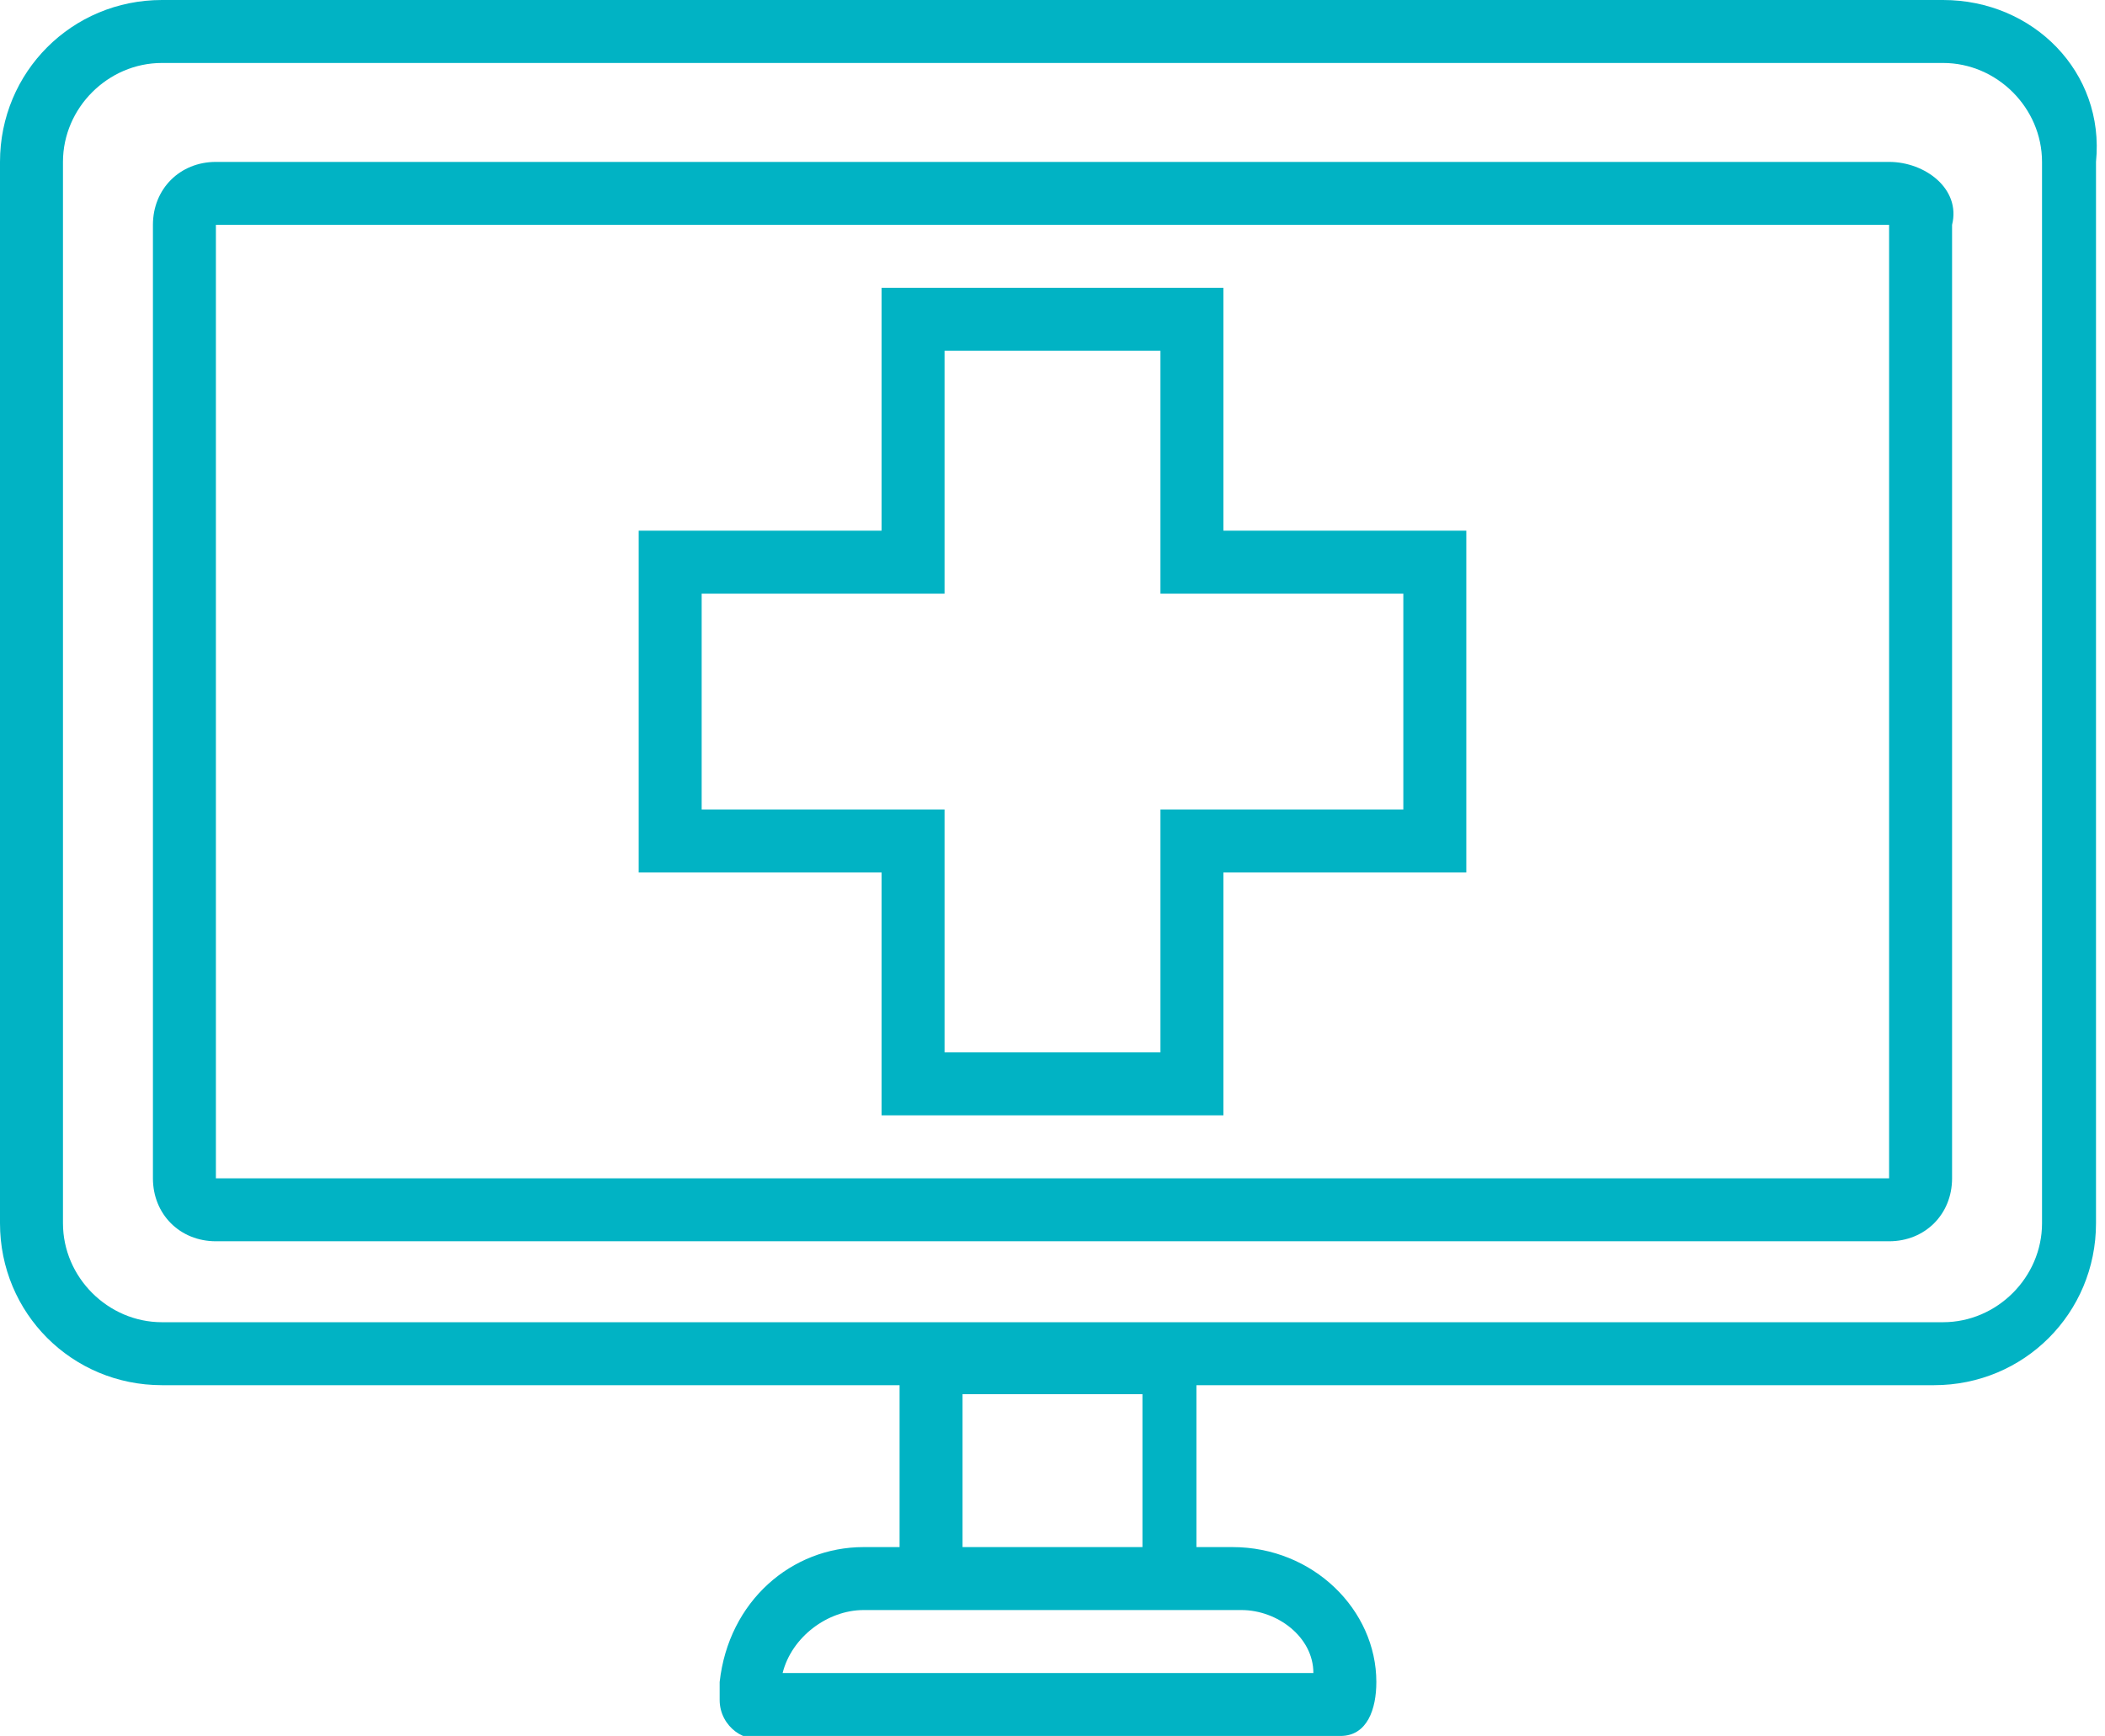
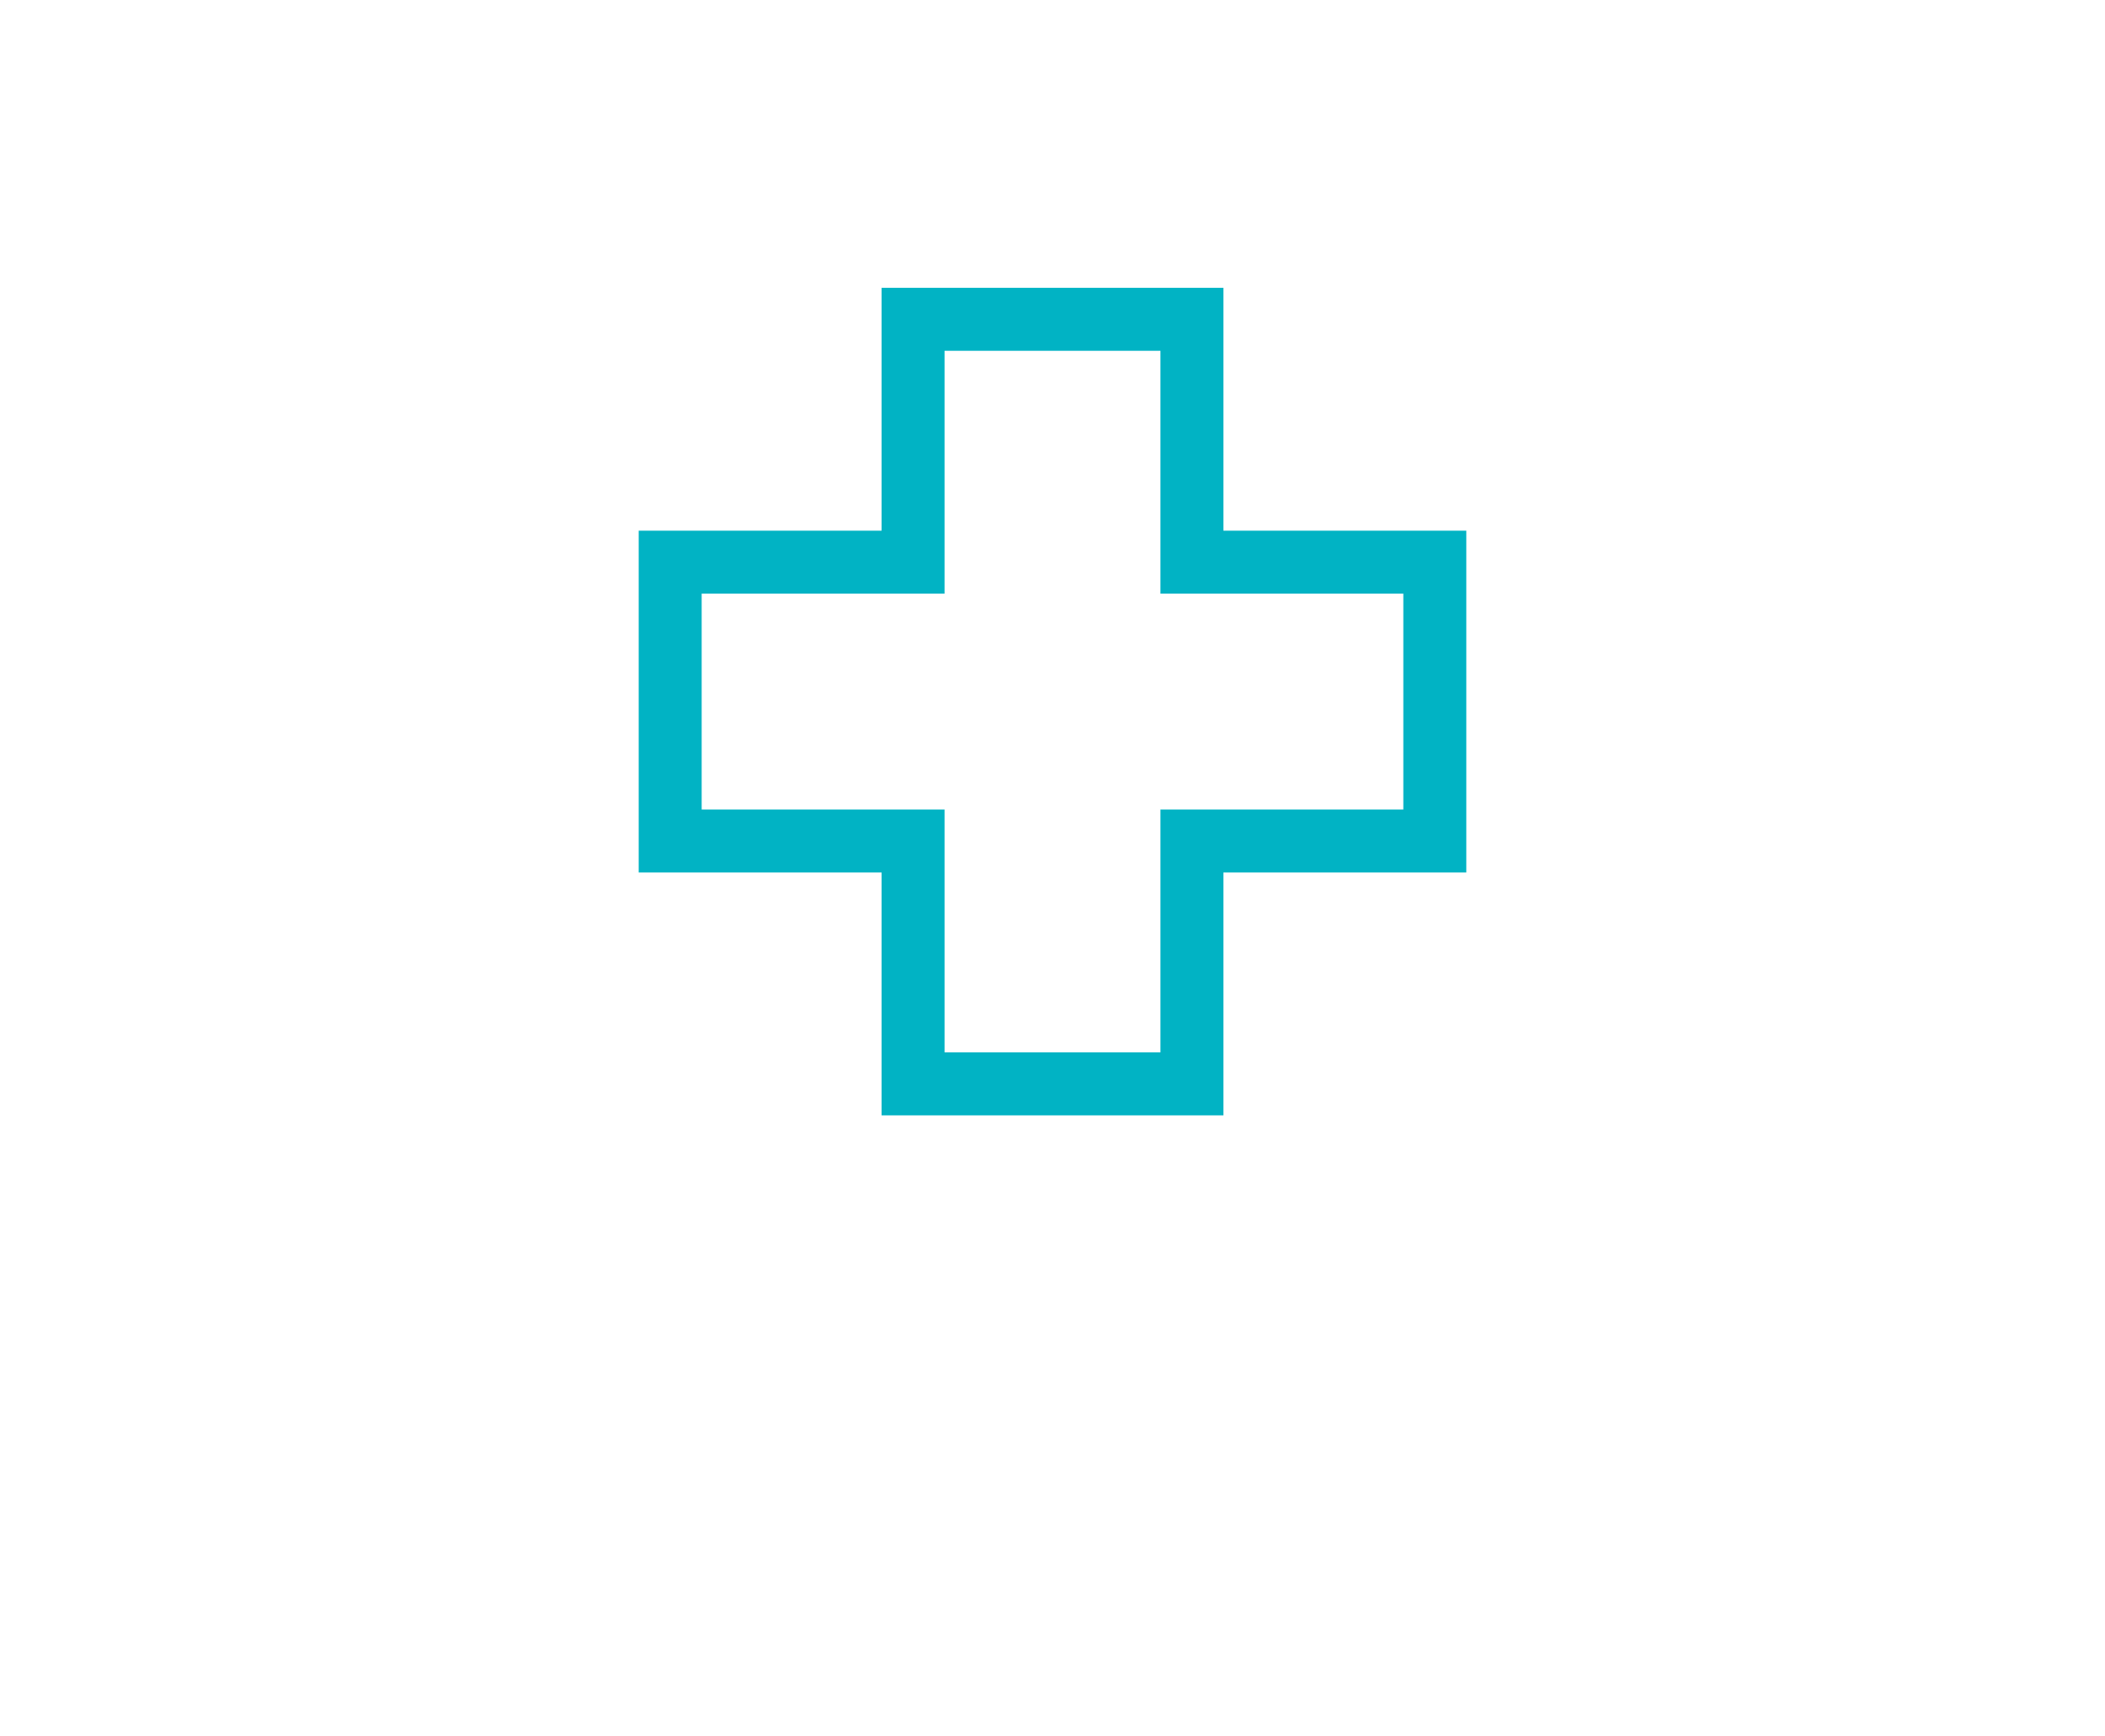
<svg xmlns="http://www.w3.org/2000/svg" version="1.1" id="Groupe_56" x="0px" y="0px" viewBox="0 0 23.4 19.3" style="enable-background:new 0 0 23.4 19.3;" xml:space="preserve">
  <style type="text/css">
	.st0{fill:#01B3C4;}
</style>
  <g>
-     <path class="st0" d="M21,1.8H2.4C2,1.8,1.7,2.1,1.7,2.5v10.6c0,0.4,0.3,0.7,0.7,0.7H21c0.4,0,0.7-0.3,0.7-0.7V2.5   C21.8,2.1,21.4,1.8,21,1.8z M21,13.1H2.4V2.5H21V13.1z" />
-     <path class="st0" d="M21.6,0H1.8C0.8,0,0,0.8,0,1.8v11.8c0,1,0.8,1.8,1.8,1.8H10v1.8c-0.2,0-0.3,0-0.4,0c-0.8,0-1.5,0.6-1.6,1.5   c0,0.1,0,0.1,0,0.2c0,0.3,0.3,0.5,0.5,0.4c2.1,0,4.2,0,6.3,0c0,0,0.1,0,0.1,0c0.3,0,0.4-0.3,0.4-0.6c0-0.8-0.7-1.5-1.6-1.5   c-0.1,0-0.2,0-0.4,0v-1.8h8.2c1,0,1.8-0.8,1.8-1.8V1.8C23.4,0.8,22.6,0,21.6,0z M13.8,17.9c0.4,0,0.8,0.3,0.8,0.7l-5.9,0   c0.1-0.4,0.5-0.7,0.9-0.7c1.2,0,2.4,0,3.5,0C13.4,17.9,13.6,17.9,13.8,17.9z M12.7,17.2h-2c0,0,0,0,0,0v-1.7h2L12.7,17.2   C12.7,17.2,12.7,17.2,12.7,17.2z M22.7,13.6c0,0.6-0.5,1.1-1.1,1.1H1.8c-0.6,0-1.1-0.5-1.1-1.1V1.8c0-0.6,0.5-1.1,1.1-1.1h19.8   c0.6,0,1.1,0.5,1.1,1.1V13.6z" />
    <path class="st0" d="M9.8,12.4h3.8V9.7h2.7V5.9h-2.7V3.2H9.8v2.7H7.1v3.8h2.7V12.4z M7.8,9V6.6h2h0.7V5.9v-2h2.4v2v0.7h0.7h2V9h-2   h-0.7v0.7v2h-2.4v-2V9H9.8H7.8z" />
  </g>
</svg>